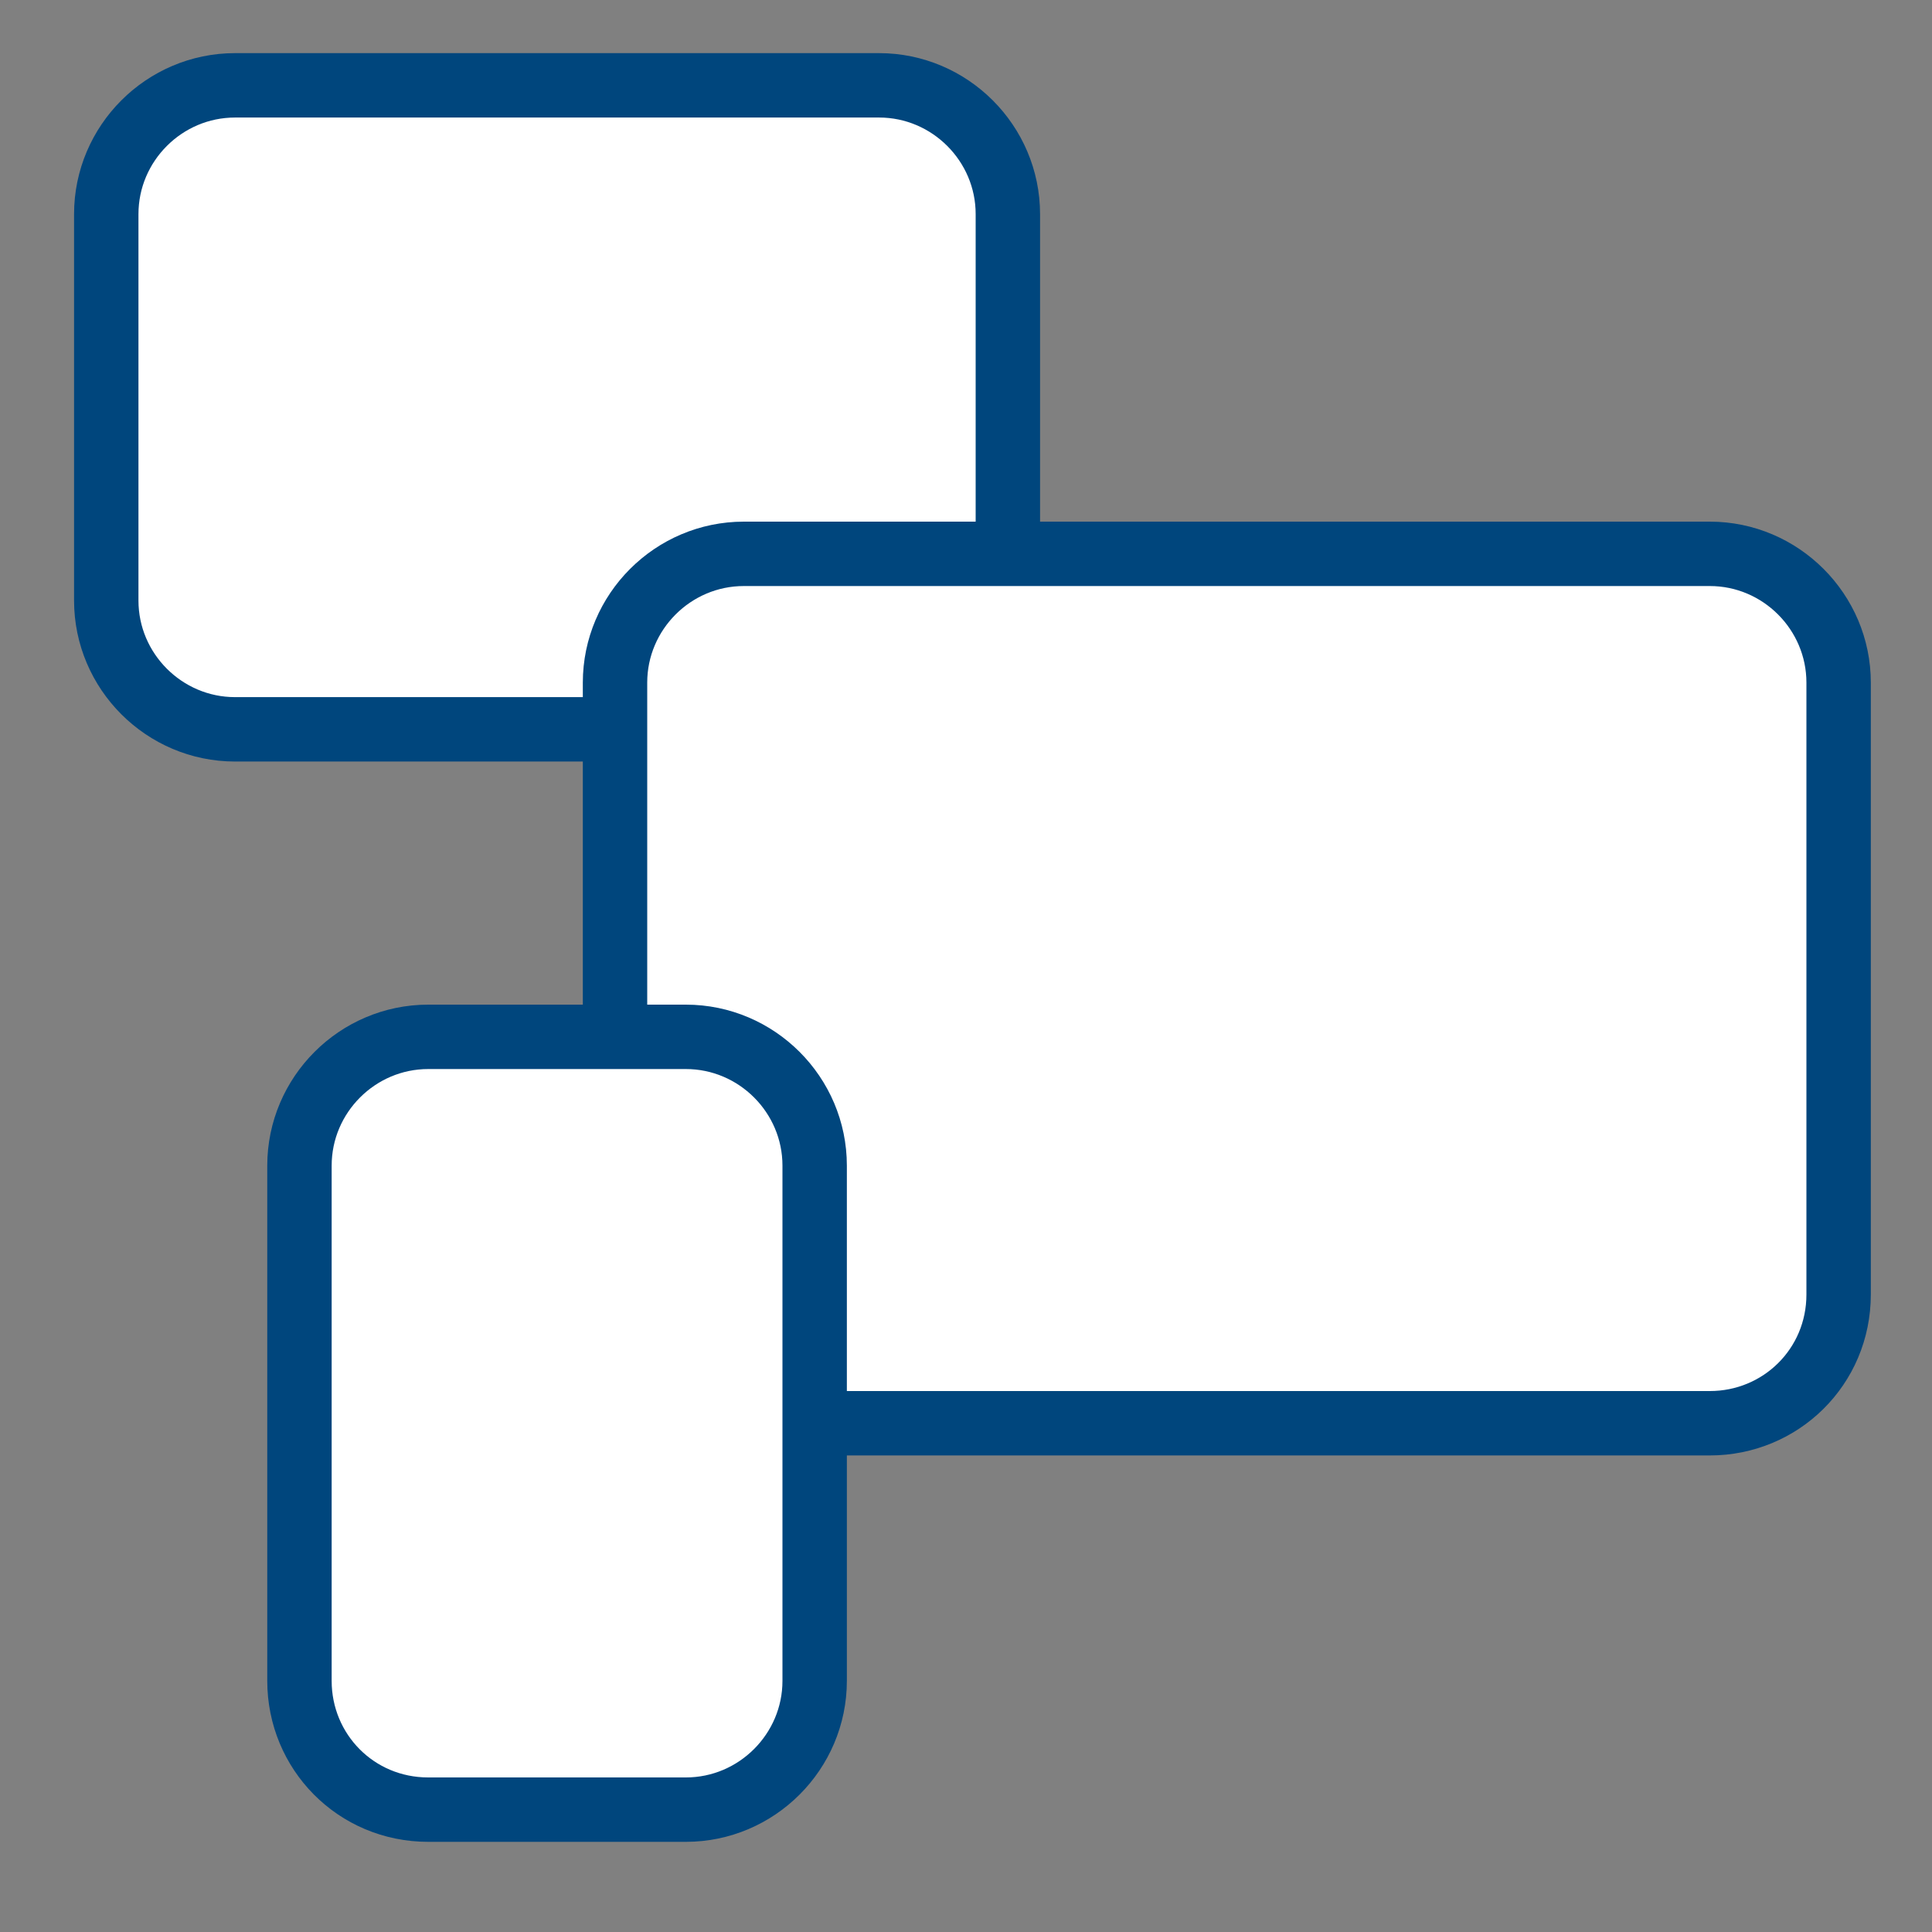
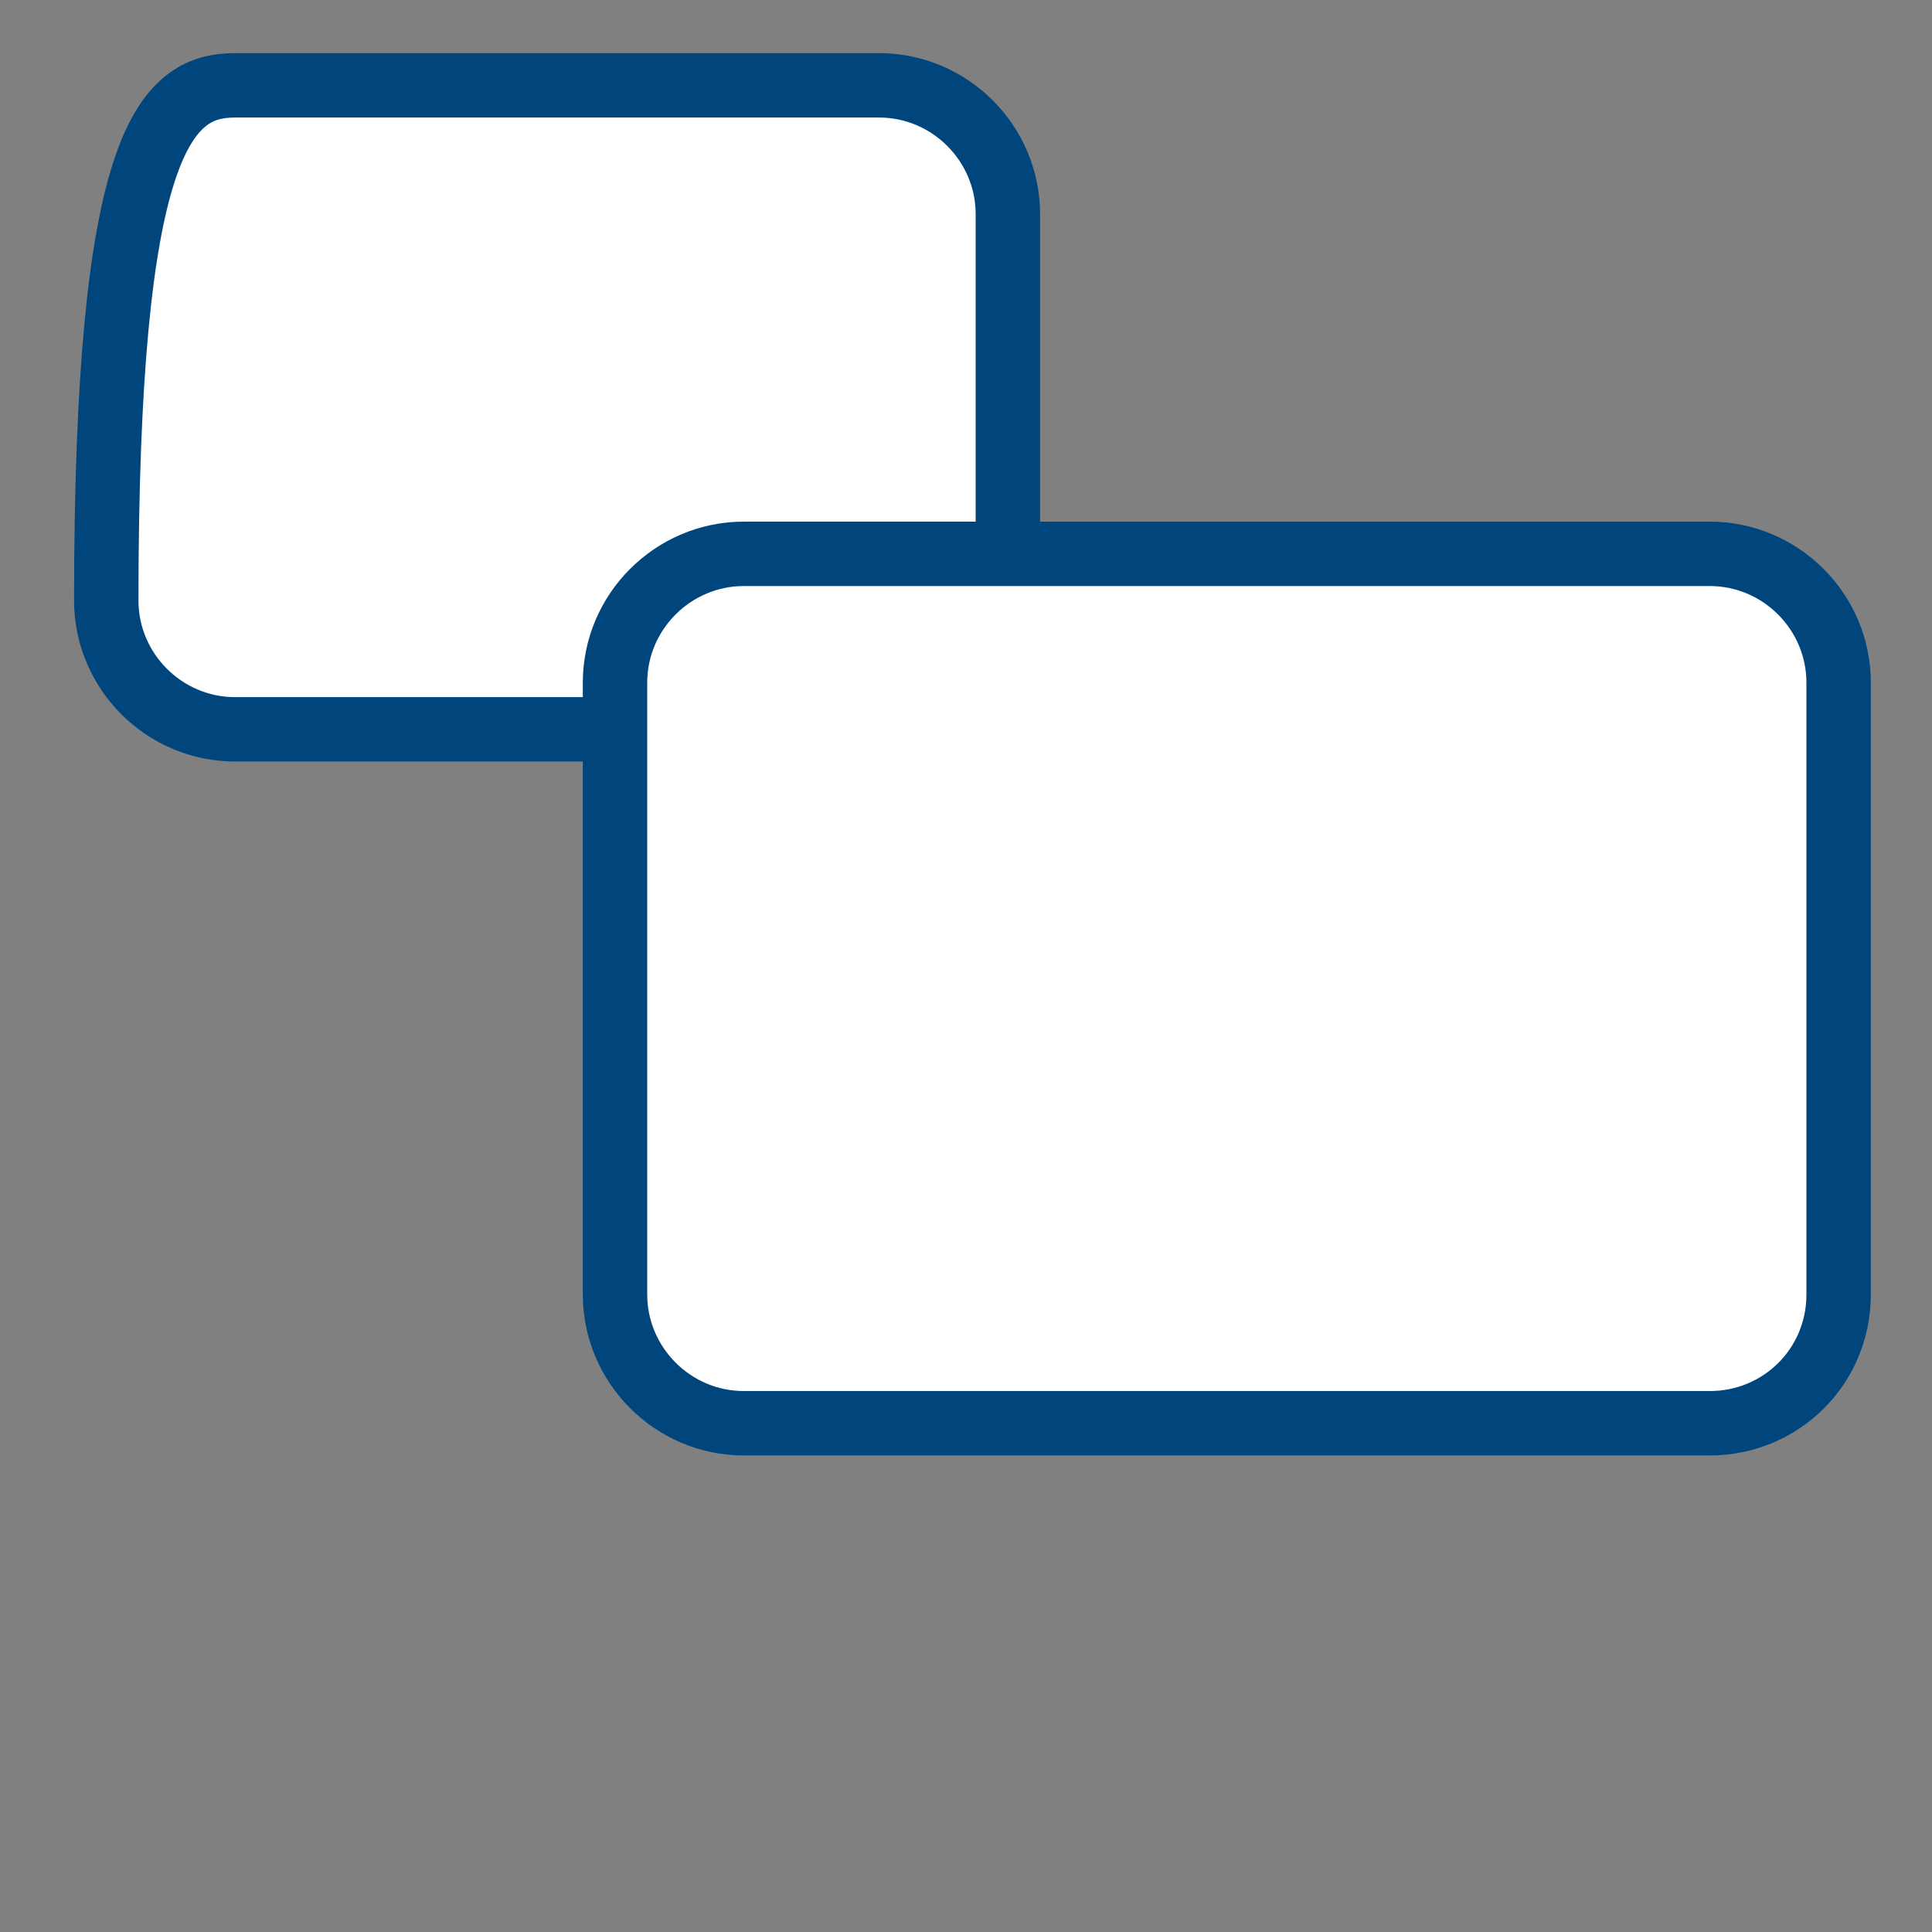
<svg xmlns="http://www.w3.org/2000/svg" width="120" height="120" viewBox="0 0 120 120" fill="none">
  <rect x="0" y="0" width="120" height="120" fill="#808080" stroke="none" />
-   <path d="M54.6 45.3H14.6C10.2 45.3 6.6 41.7 6.6 37.3V13.3C6.6 8.9 10.2 5.3 14.6 5.3H54.6C59 5.3 62.6 8.9 62.6 13.3V37.3C62.6 41.7 59 45.3 54.6 45.3Z" fill="white" stroke="#00467D" stroke-width="4" stroke-miterlimit="10" stroke-linecap="round" stroke-linejoin="round" />
+   <path d="M54.6 45.3H14.6C10.2 45.3 6.6 41.7 6.6 37.3C6.6 8.9 10.2 5.3 14.6 5.3H54.6C59 5.3 62.6 8.9 62.6 13.3V37.3C62.6 41.7 59 45.3 54.6 45.3Z" fill="white" stroke="#00467D" stroke-width="4" stroke-miterlimit="10" stroke-linecap="round" stroke-linejoin="round" />
  <path d="M106.2 88.4H46.2C41.8 88.4 38.2 84.8 38.2 80.4V42.4C38.2 38 41.8 34.4 46.2 34.4H106.2C110.6 34.4 114.2 38 114.2 42.4V80.4C114.2 84.9 110.6 88.4 106.2 88.4Z" fill="white" stroke="#00467D" stroke-width="4" stroke-miterlimit="10" stroke-linecap="round" stroke-linejoin="round" />
-   <path d="M18.6 104.4V72.4C18.6 68 22.2 64.4 26.6 64.4H42.6C47 64.4 50.6 68 50.6 72.4V104.4C50.6 108.8 47 112.4 42.6 112.4H26.6C22.1 112.4 18.6 108.8 18.6 104.4Z" fill="white" stroke="#00467D" stroke-width="4" stroke-miterlimit="10" stroke-linecap="round" stroke-linejoin="round" />
</svg>